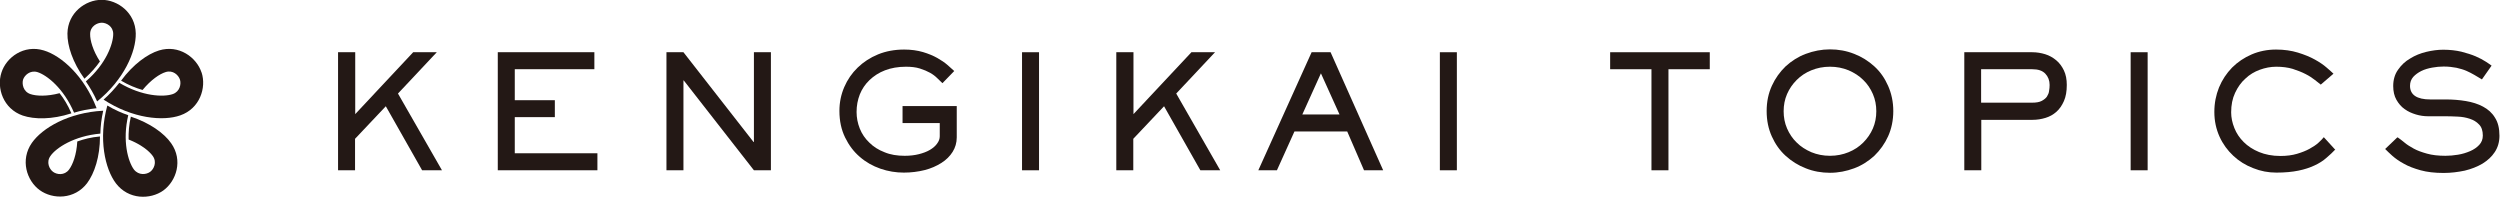
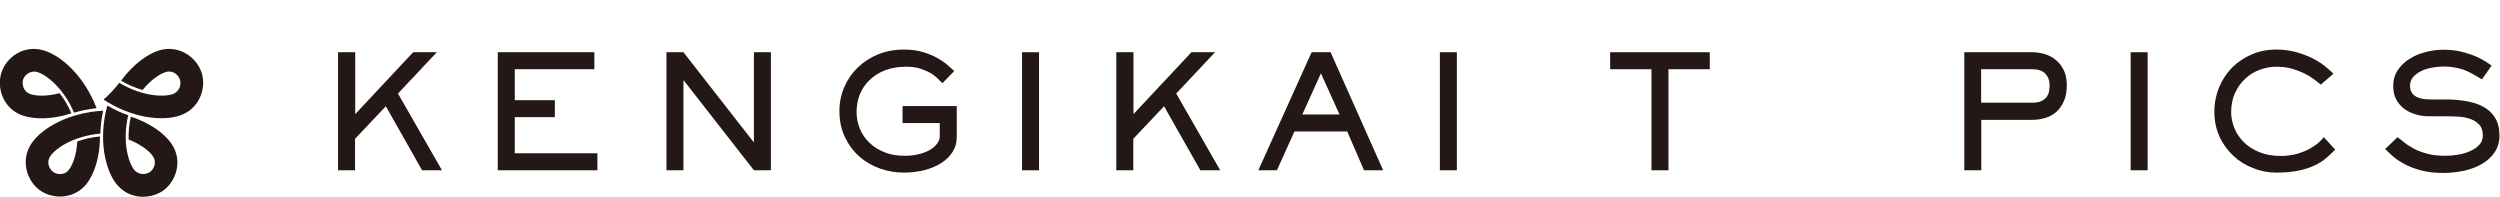
<svg xmlns="http://www.w3.org/2000/svg" id="b" viewBox="0 0 139.77 10.99">
  <g id="c">
    <path d="M19.86,2.92v3.46l3.24-3.46h1.32l-2.17,2.31,2.46,4.29h-1.11l-2.03-3.58-1.72,1.82v1.76h-.95V2.92h.95Z" style="fill:#231815; stroke-width:0px;" />
    <path d="M33.23,2.92v.95h-4.45v1.73h2.24v.95h-2.24v2.02h4.62v.95h-5.57V2.92h5.4Z" style="fill:#231815; stroke-width:0px;" />
    <path d="M38.21,2.92l3.92,5.02h.02V2.92h.95v6.6h-.95l-3.92-5.02h-.02v5.02h-.95V2.92h.95Z" style="fill:#231815; stroke-width:0px;" />
    <path d="M50.46,5.93h3.03v1.75c0,.3-.08.57-.23.81-.15.24-.36.45-.63.62-.27.17-.58.31-.94.4-.36.09-.75.14-1.16.14-.44,0-.88-.07-1.31-.22-.43-.15-.82-.37-1.15-.66-.34-.29-.61-.65-.82-1.08-.21-.43-.32-.92-.32-1.49,0-.47.09-.91.27-1.33.18-.42.43-.78.75-1.09.32-.31.7-.56,1.14-.74.44-.18.93-.27,1.46-.27.39,0,.74.05,1.05.14.3.09.57.2.8.33.23.13.42.26.57.39.15.14.28.25.38.34l-.66.68c-.08-.08-.18-.17-.29-.28-.11-.11-.24-.21-.4-.3-.16-.09-.35-.17-.57-.24s-.48-.1-.78-.1c-.44,0-.83.07-1.17.2-.34.13-.63.32-.87.55-.24.23-.42.5-.54.8-.12.31-.18.63-.18.98,0,.32.06.63.18.93.12.3.3.56.53.78.23.23.51.41.85.54.33.14.71.2,1.13.2.29,0,.55-.03.79-.09.24-.06.45-.14.62-.24.17-.1.31-.22.4-.35.1-.13.15-.27.15-.41v-.74h-2.08v-.95Z" style="fill:#231815; stroke-width:0px;" />
    <path d="M58.09,2.92v6.6h-.95V2.92h.95Z" style="fill:#231815; stroke-width:0px;" />
    <path d="M63.37,2.92v3.46l3.24-3.46h1.32l-2.17,2.31,2.46,4.29h-1.11l-2.03-3.58-1.72,1.82v1.76h-.95V2.92h.95Z" style="fill:#231815; stroke-width:0px;" />
    <path d="M77.33,9.52h-1.07l-.94-2.17h-2.95l-.98,2.17h-1.04l2.98-6.6h1.06l2.94,6.6ZM73.85,4.1l-1.04,2.3h2.08l-1.04-2.3Z" style="fill:#231815; stroke-width:0px;" />
    <path d="M81.45,2.92v6.6h-.95V2.92h.95Z" style="fill:#231815; stroke-width:0px;" />
    <path d="M95.59,2.92v.95h-2.31v5.65h-.95V3.87h-2.31v-.95h5.58Z" style="fill:#231815; stroke-width:0px;" />
-     <path d="M100.96,9.41c-.42-.16-.8-.4-1.13-.7s-.58-.66-.77-1.08-.29-.89-.29-1.42.1-.99.29-1.41.45-.78.77-1.09c.33-.3.7-.54,1.13-.7.43-.16.88-.25,1.35-.25s.92.08,1.35.25c.42.16.8.4,1.13.7.33.3.58.66.77,1.09s.29.9.29,1.41-.1.99-.29,1.41-.45.78-.77,1.09c-.33.3-.7.54-1.13.7-.43.16-.88.25-1.35.25s-.93-.08-1.35-.25ZM103.35,8.51c.32-.13.59-.31.82-.54.23-.23.41-.49.54-.79.13-.3.19-.62.19-.96s-.06-.66-.19-.96c-.13-.3-.31-.57-.54-.79-.23-.23-.5-.4-.82-.54-.32-.13-.66-.2-1.04-.2s-.72.07-1.04.2c-.32.13-.59.31-.82.54-.23.23-.41.49-.54.79-.13.3-.19.62-.19.96s.06.66.19.96c.13.3.31.57.54.79.23.23.5.4.82.54.32.13.66.2,1.04.2s.72-.07,1.04-.2Z" style="fill:#231815; stroke-width:0px;" />
    <path d="M113.62,2.92c.25,0,.49.04.72.11.23.07.44.19.62.34.18.15.32.34.43.57.11.23.16.5.16.81,0,.35-.05.65-.16.9-.11.25-.25.45-.42.6-.18.16-.38.27-.61.34-.23.07-.47.11-.73.11h-2.86v2.82h-.95V2.92h3.81ZM110.76,3.87v1.87h2.86c.22,0,.4-.03.53-.1s.23-.15.29-.24c.06-.1.11-.2.12-.32.02-.11.03-.22.03-.33,0-.25-.08-.46-.24-.63-.16-.17-.4-.25-.73-.25h-2.86Z" style="fill:#231815; stroke-width:0px;" />
    <path d="M120.07,2.92v6.6h-.95V2.92h.95Z" style="fill:#231815; stroke-width:0px;" />
    <path d="M130.58,8.34c-.16.17-.33.33-.52.49-.18.16-.4.3-.66.42-.26.12-.55.22-.9.29-.34.07-.75.11-1.23.11-.45,0-.88-.08-1.3-.25-.42-.16-.79-.39-1.11-.69-.32-.3-.58-.65-.77-1.07-.19-.42-.29-.88-.29-1.38s.09-.94.26-1.37c.18-.43.42-.79.73-1.11.31-.31.68-.56,1.1-.74.42-.18.88-.27,1.36-.27.45,0,.86.06,1.22.17.36.11.68.24.95.39.27.15.49.3.66.45.17.15.3.26.38.34l-.71.61c-.08-.06-.19-.15-.33-.26s-.32-.23-.52-.33c-.21-.11-.45-.2-.72-.29-.27-.08-.58-.12-.92-.12-.31,0-.62.06-.92.17-.3.11-.57.27-.8.49-.24.21-.43.48-.58.8-.15.32-.22.68-.22,1.09,0,.29.06.58.18.88s.29.55.52.78c.23.23.52.42.86.56.34.14.74.22,1.19.22.35,0,.66-.04.93-.12.27-.08.5-.17.7-.28.2-.11.37-.22.5-.34s.23-.22.3-.31l.63.69Z" style="fill:#231815; stroke-width:0px;" />
    <path d="M134.05,7.68c.11.08.24.17.38.29.14.12.32.23.52.34s.45.2.74.28c.28.08.63.12,1.03.12.22,0,.46-.02.7-.06.25-.04.47-.11.68-.2.21-.09.38-.21.51-.35.13-.14.2-.31.2-.52,0-.27-.07-.48-.21-.62-.14-.15-.31-.25-.52-.32s-.43-.11-.67-.12c-.24-.01-.46-.02-.67-.02h-.99c-.22,0-.45-.03-.68-.1s-.44-.16-.63-.3c-.19-.13-.34-.31-.46-.52-.12-.21-.18-.47-.18-.77,0-.35.09-.66.27-.91.18-.26.4-.47.68-.63.27-.17.57-.29.9-.37.33-.08.65-.12.95-.12.37,0,.71.04,1.01.11.3.08.57.16.8.26s.42.2.57.3c.15.1.26.17.32.22l-.54.77c-.14-.08-.28-.17-.42-.25-.14-.08-.29-.16-.45-.23-.16-.07-.34-.12-.55-.17-.21-.04-.45-.07-.72-.07-.21,0-.42.02-.64.06-.22.04-.43.1-.61.19s-.33.2-.45.33c-.12.14-.18.3-.18.5,0,.5.38.76,1.13.76h.87c.39,0,.76.03,1.12.09.36.06.68.16.96.31.28.15.51.35.67.62.17.26.25.6.25,1.01,0,.35-.09.65-.26.91-.17.26-.4.47-.69.65-.29.17-.62.3-.99.39-.38.08-.77.13-1.18.13-.5,0-.93-.05-1.29-.15-.36-.1-.68-.22-.94-.37-.26-.14-.47-.29-.64-.44-.17-.15-.3-.28-.4-.38l.67-.64Z" style="fill:#231815; stroke-width:0px;" />
-     <path d="M5.59,3.44c-.4-.62-.56-1.2-.55-1.54,0-.43.39-.63.65-.63s.64.2.64.63c0,.55-.4,1.68-1.53,2.65.23.34.45.71.63,1.12,1.51-1.22,2.18-2.79,2.16-3.8-.02-1.16-1.01-1.88-1.91-1.88s-1.89.72-1.91,1.88c-.01.68.29,1.62.95,2.53.36-.32.65-.65.87-.97Z" style="fill:#231815; stroke-width:0px;" />
    <path d="M3.99,6.33c-.19-.44-.42-.82-.66-1.12-.71.19-1.31.16-1.63.05-.41-.14-.48-.57-.41-.81.08-.24.39-.54.8-.42.52.16,1.47.9,2.05,2.27.39-.12.81-.2,1.26-.25-.69-1.81-1.98-2.94-2.95-3.23-1.11-.34-2.1.38-2.37,1.24-.28.86.1,2.02,1.19,2.4.65.22,1.63.23,2.71-.12Z" style="fill:#231815; stroke-width:0px;" />
    <path d="M1.78,7.99c-.66.95-.29,2.11.44,2.64.73.53,1.95.53,2.65-.39.41-.55.72-1.48.72-2.61-.48.04-.91.15-1.27.28-.04.74-.25,1.29-.46,1.57-.26.35-.69.28-.89.13-.21-.15-.4-.54-.15-.89.31-.45,1.32-1.12,2.79-1.25.01-.41.06-.84.16-1.28-1.94.1-3.41.97-3.99,1.8Z" style="fill:#231815; stroke-width:0px;" />
    <path d="M7.32,6.5c-.11.47-.14.91-.13,1.3.69.27,1.15.64,1.35.92.25.35.06.74-.15.89-.21.15-.63.21-.9-.13-.33-.44-.66-1.6-.32-3.04-.39-.13-.78-.31-1.17-.54-.51,1.87-.13,3.54.48,4.35.7.92,1.92.92,2.65.4.73-.53,1.11-1.69.44-2.64-.39-.56-1.19-1.14-2.26-1.49Z" style="fill:#231815; stroke-width:0px;" />
    <path d="M11.27,4.06c-.28-.86-1.27-1.58-2.38-1.24-.65.2-1.45.78-2.12,1.69.42.25.82.41,1.2.52.47-.57.96-.9,1.29-1,.41-.13.72.17.8.42.08.24,0,.67-.4.81-.52.18-1.72.13-2.99-.63-.25.32-.54.64-.88.94,1.62,1.06,3.33,1.22,4.29.88,1.09-.38,1.47-1.54,1.19-2.4Z" style="fill:#231815; stroke-width:0px;" />
  </g>
</svg>